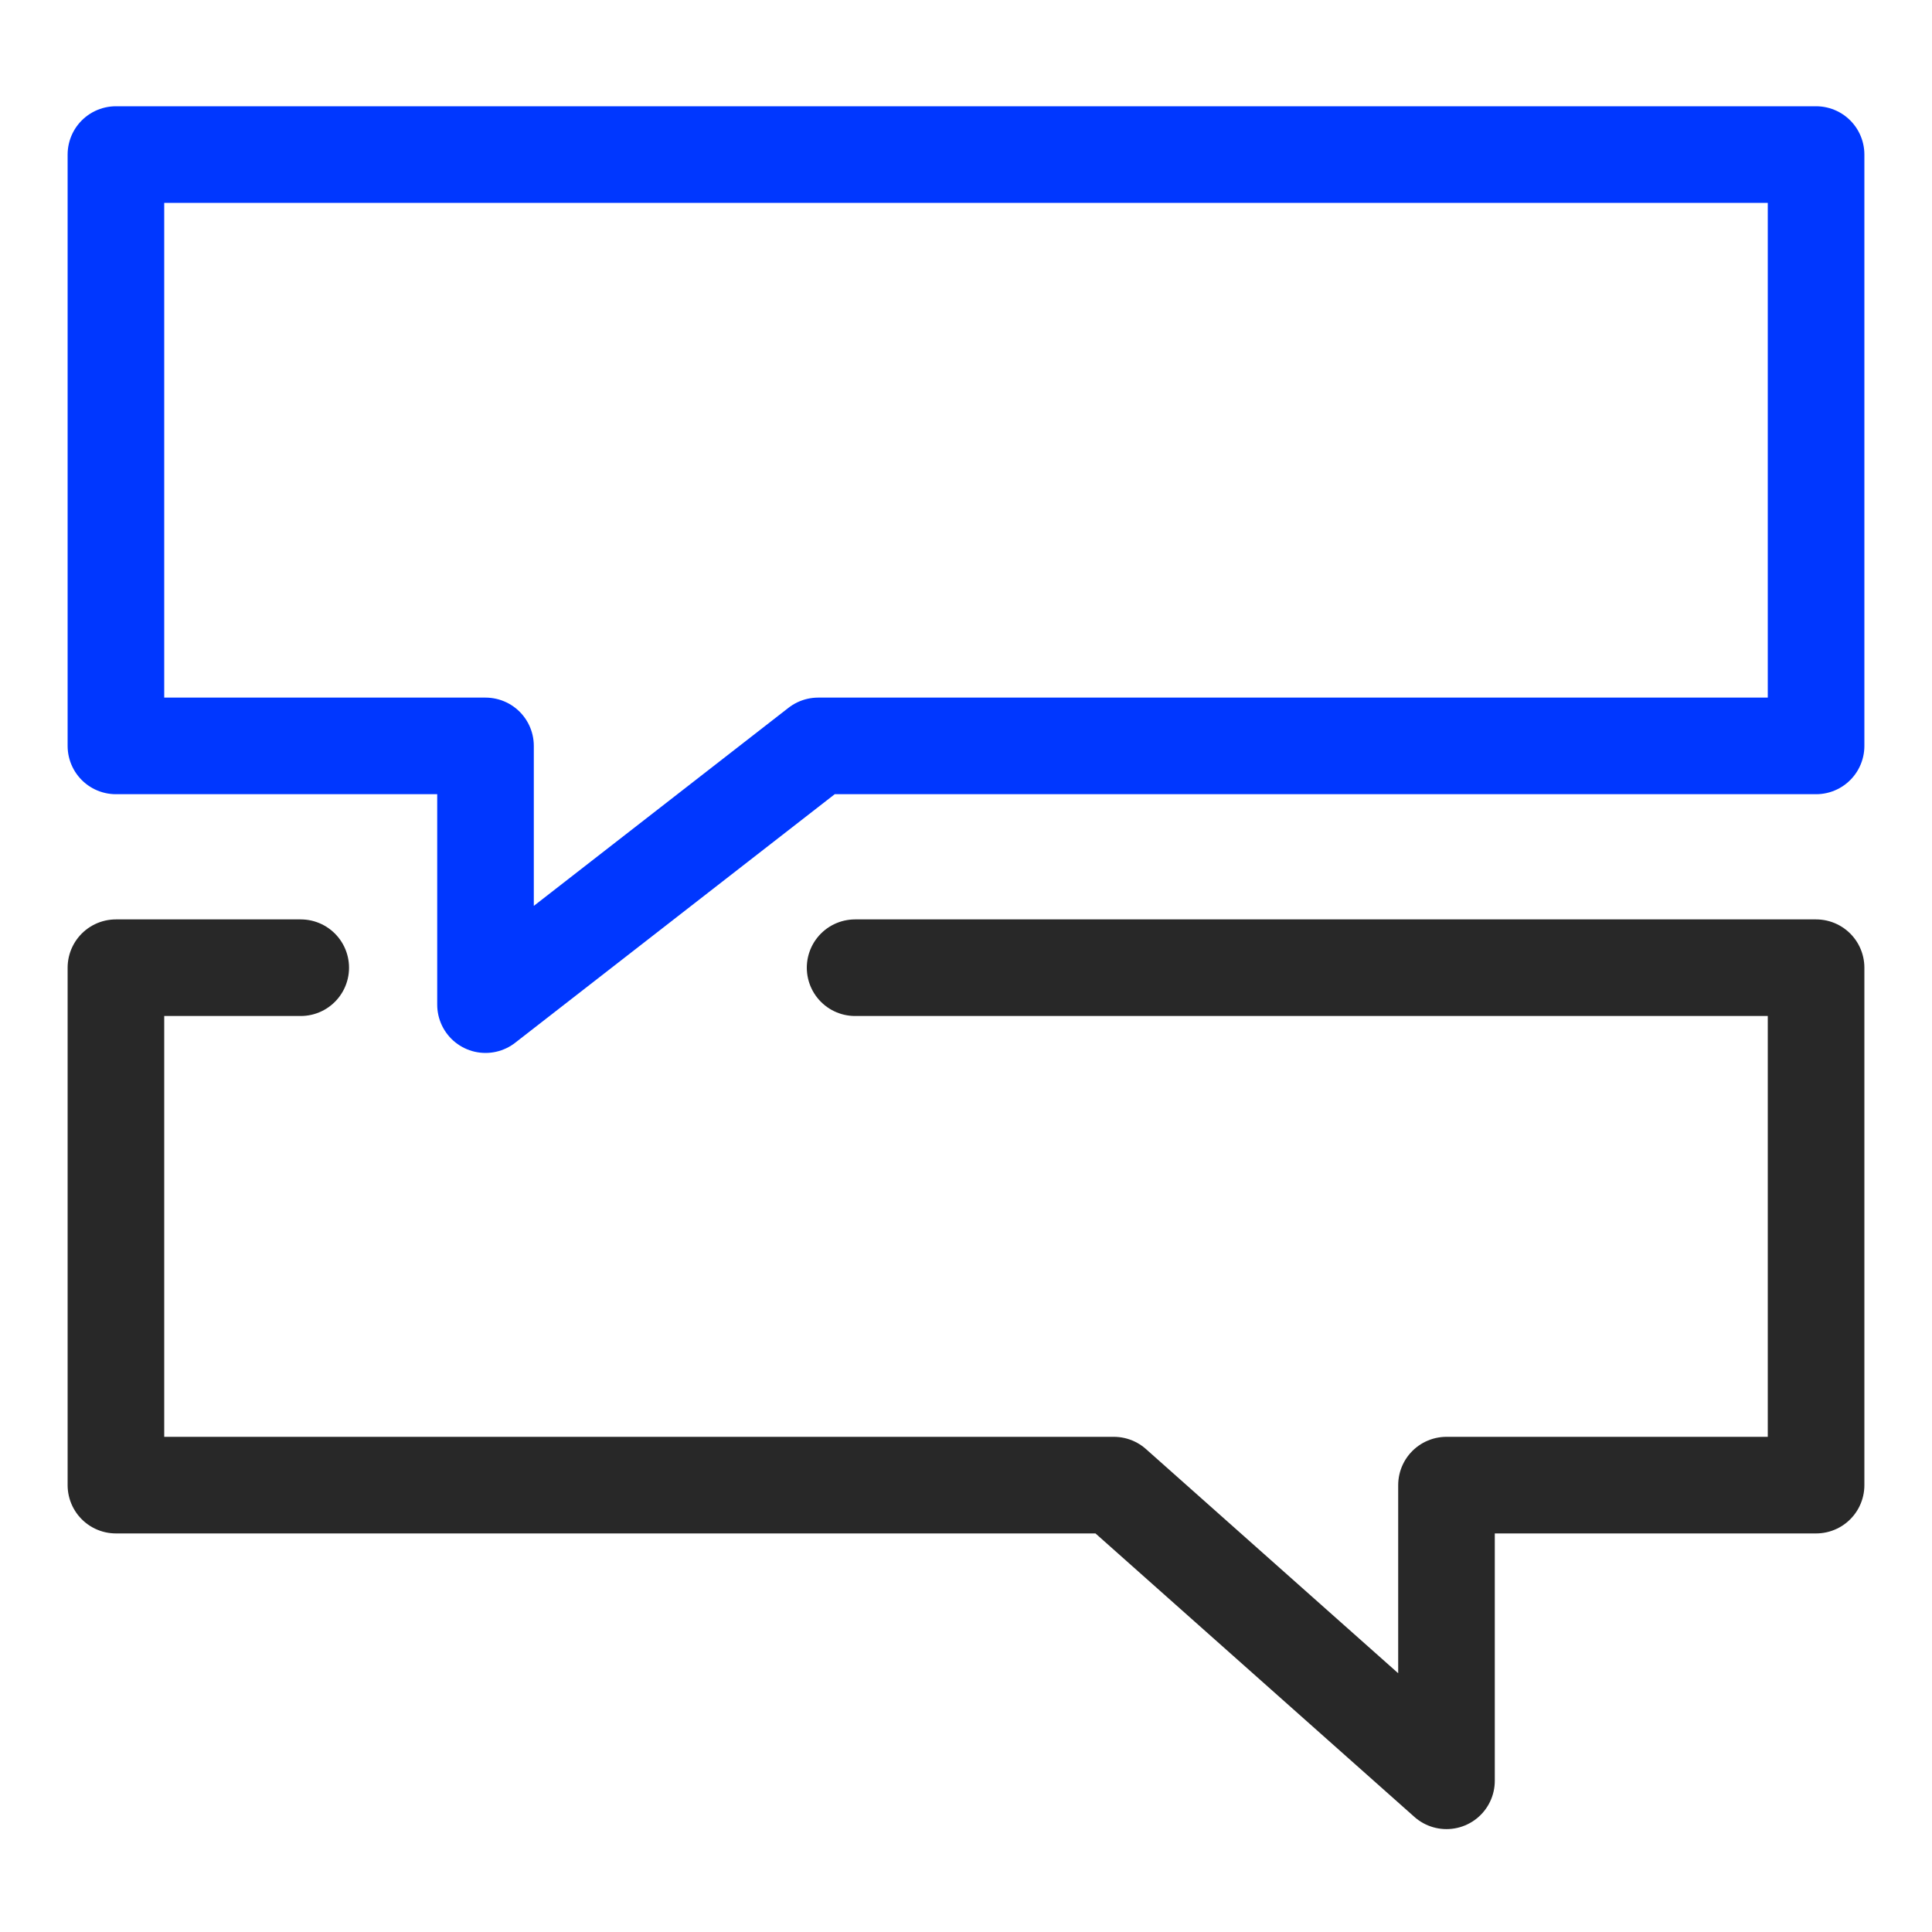
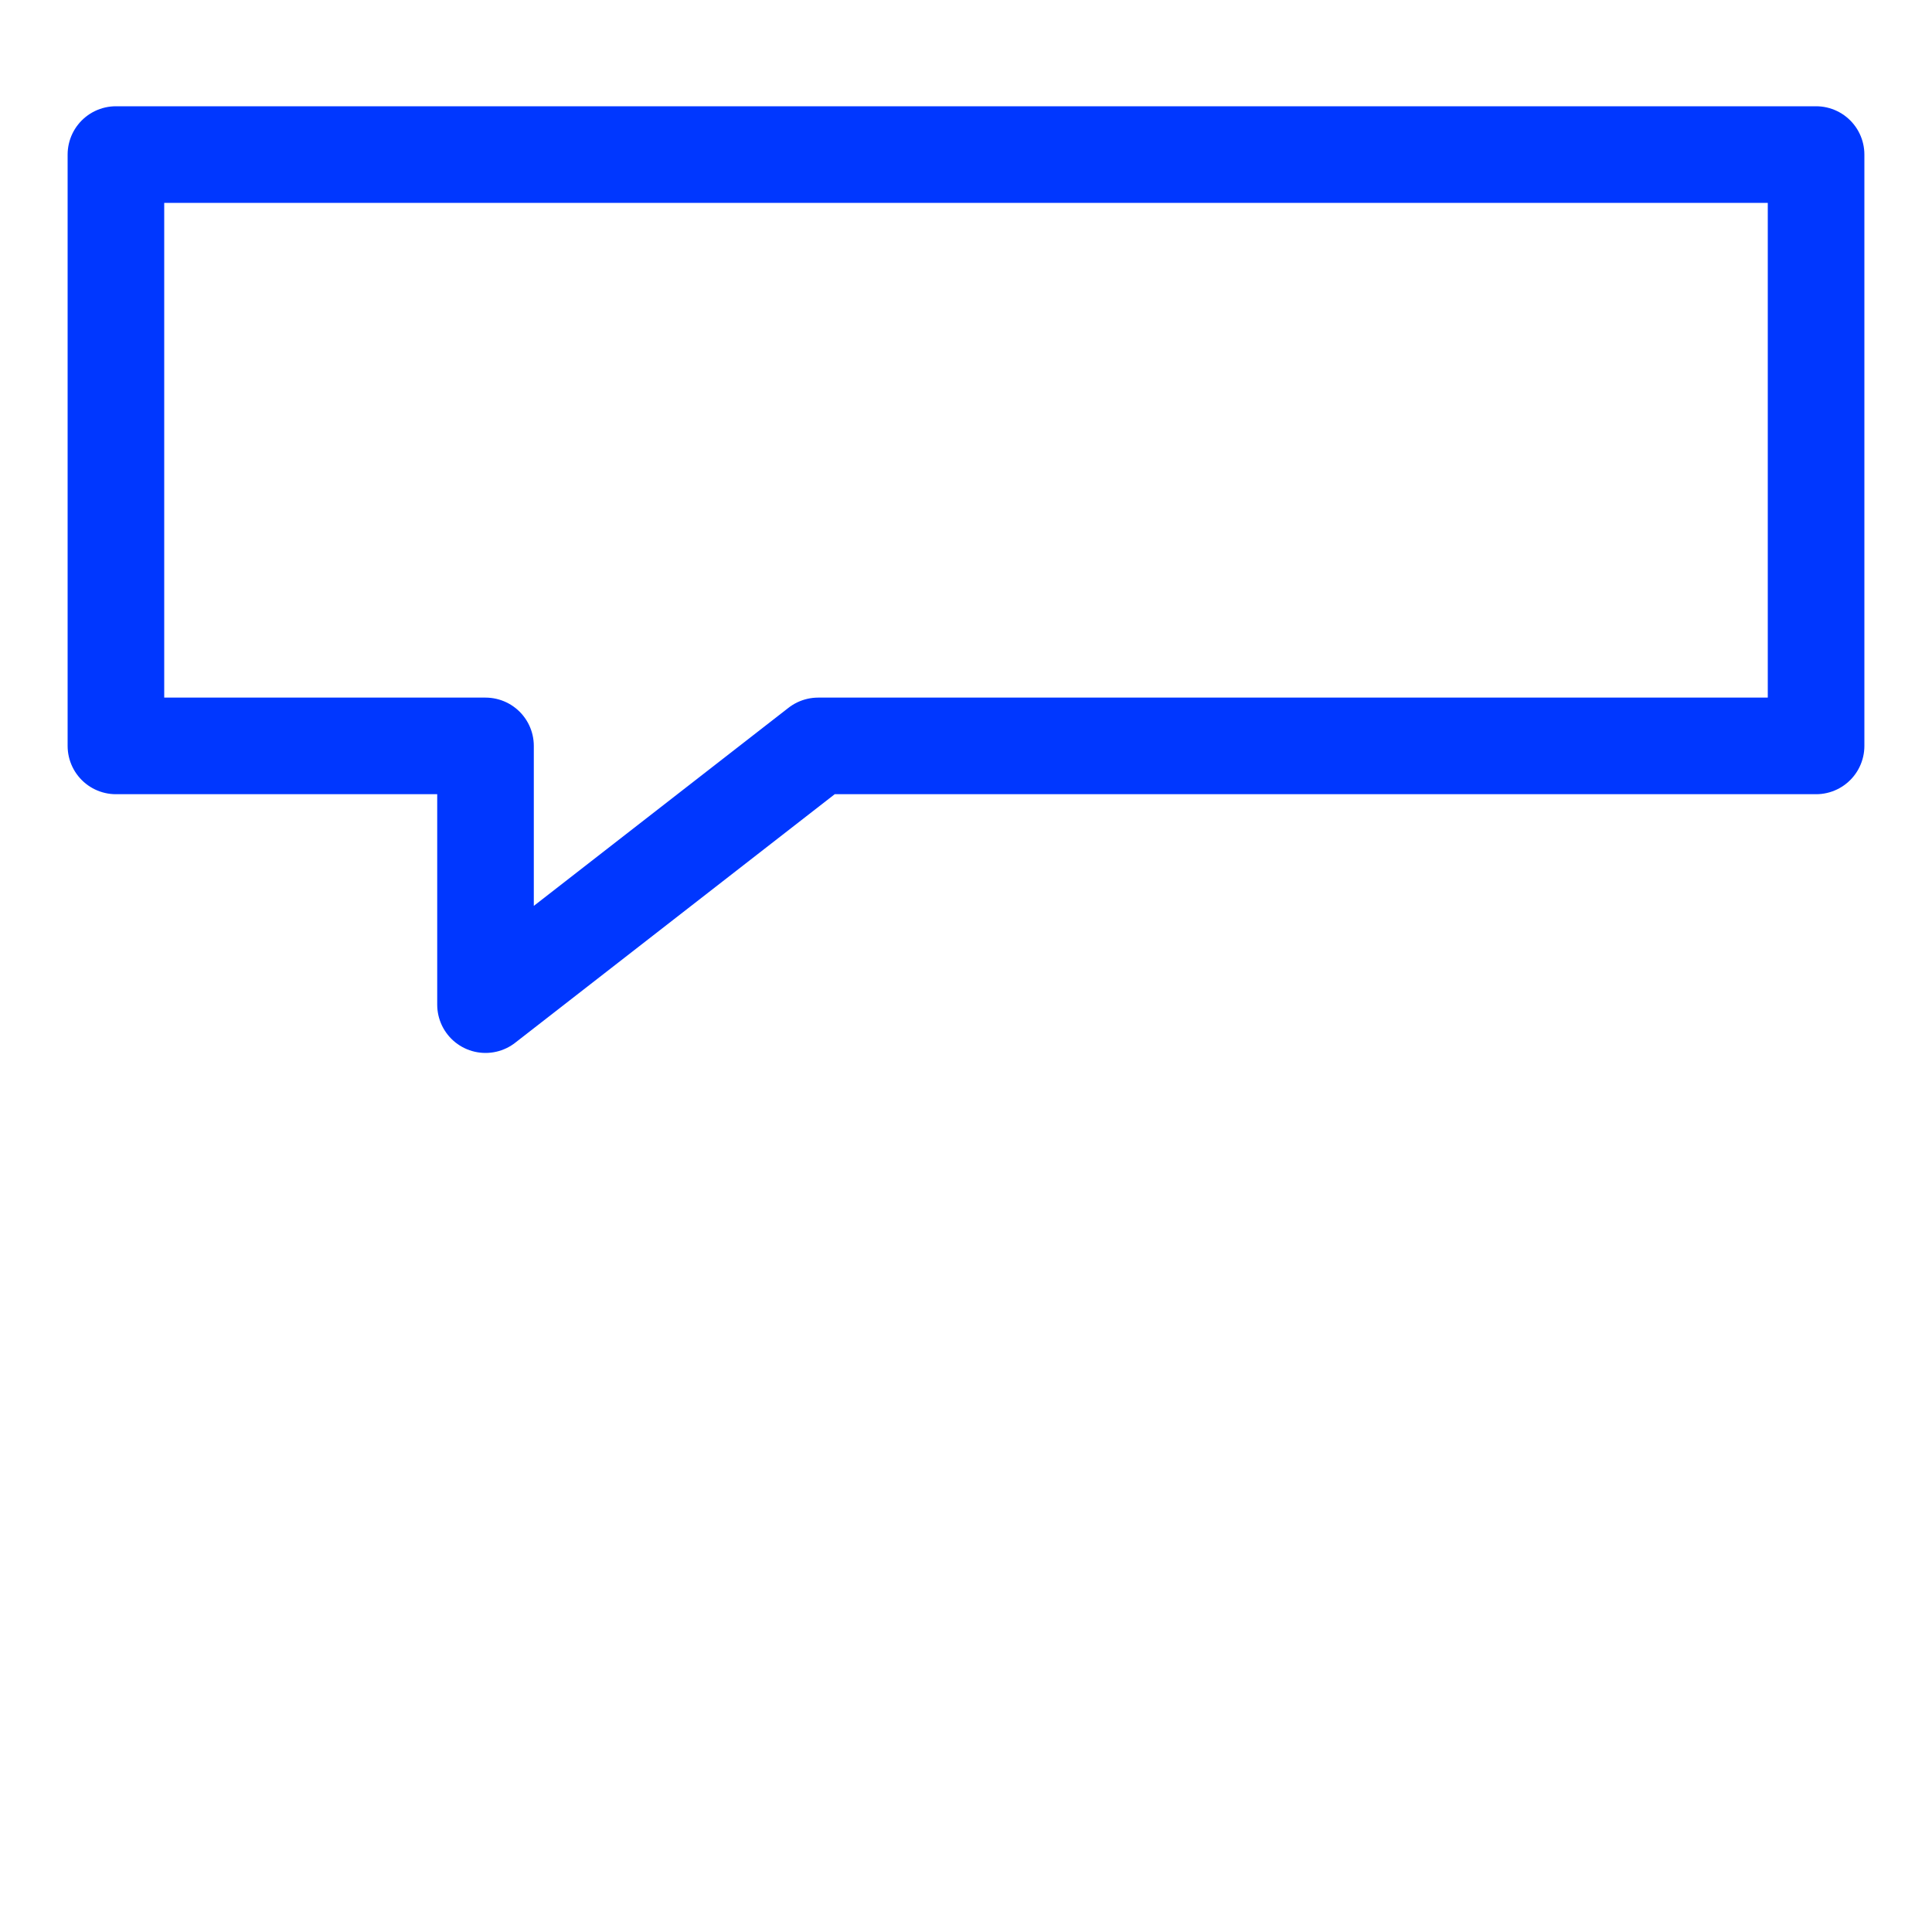
<svg xmlns="http://www.w3.org/2000/svg" width="50" height="50" viewBox="0 0 50 50" fill="none">
  <path d="M47 19.304H21.174L12.565 26V19.304H3V4H47V19.304Z" stroke="#0037FF" stroke-width="2.5" stroke-linecap="round" stroke-linejoin="round" />
-   <path d="M7.783 25.044H3V38.435H28.826L37.435 46.087V38.435H47V25.044H22.13" stroke="#282828" stroke-width="2.5" stroke-linecap="round" stroke-linejoin="round" />
</svg>